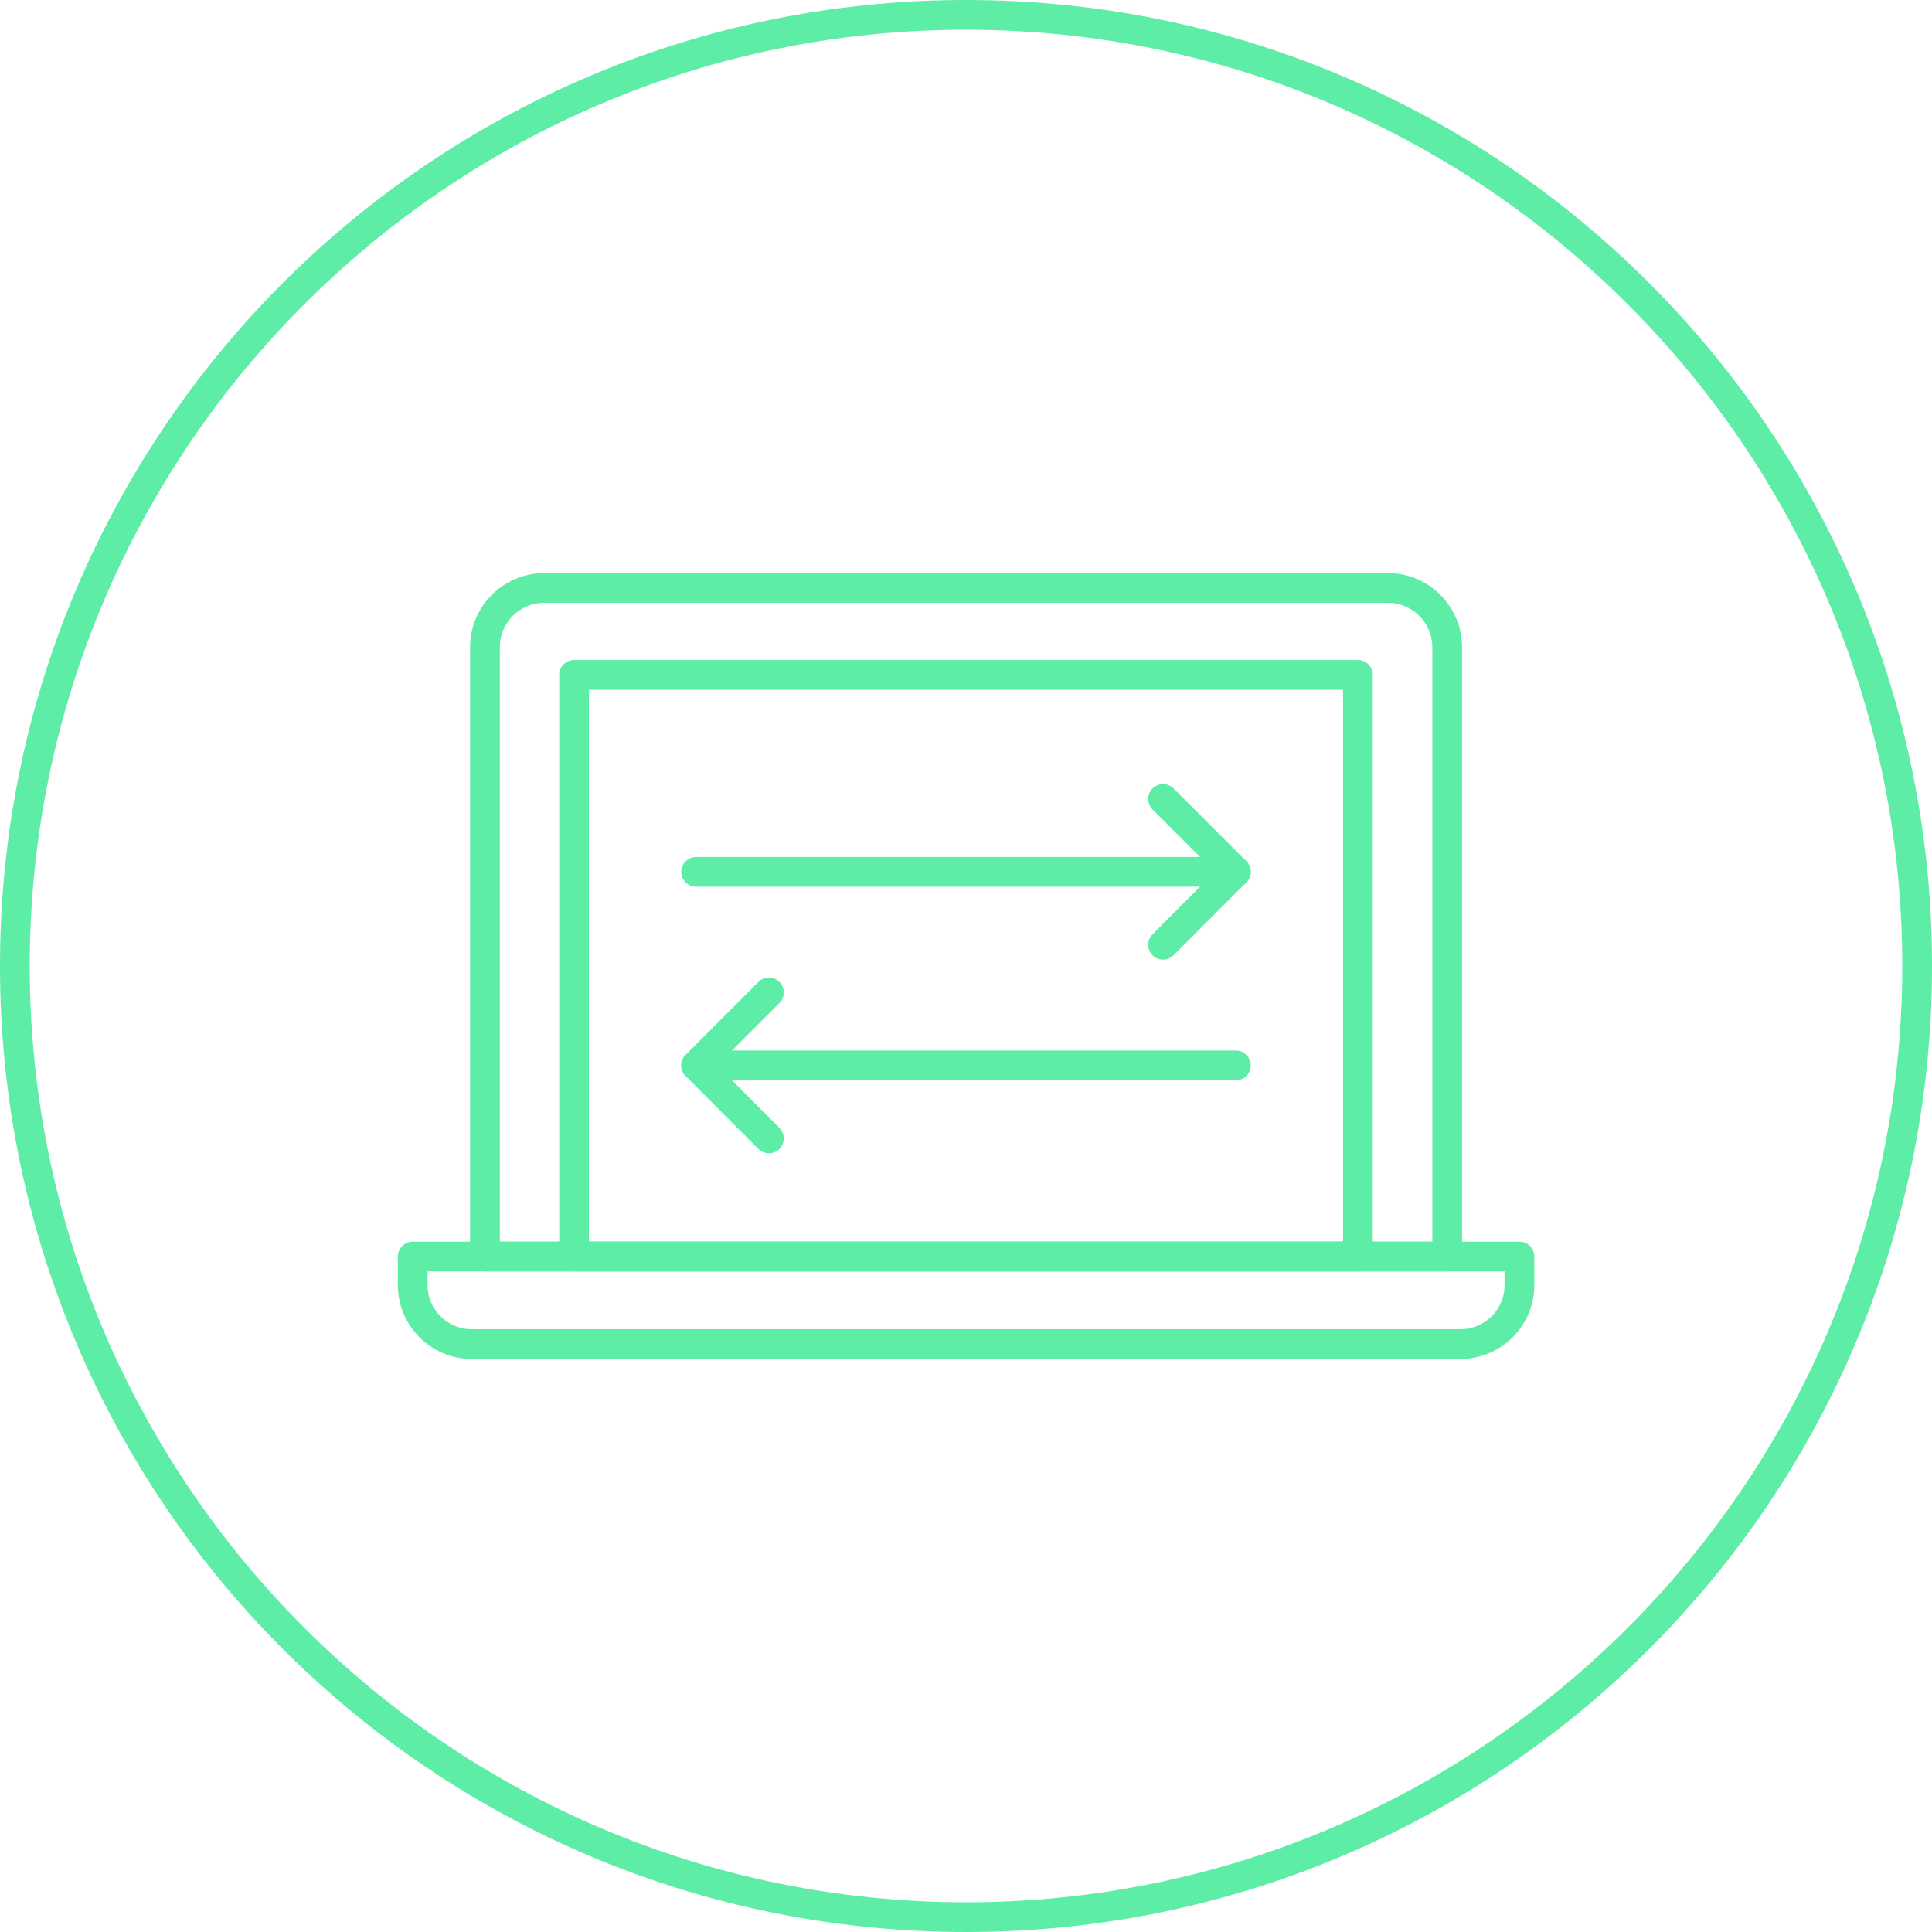
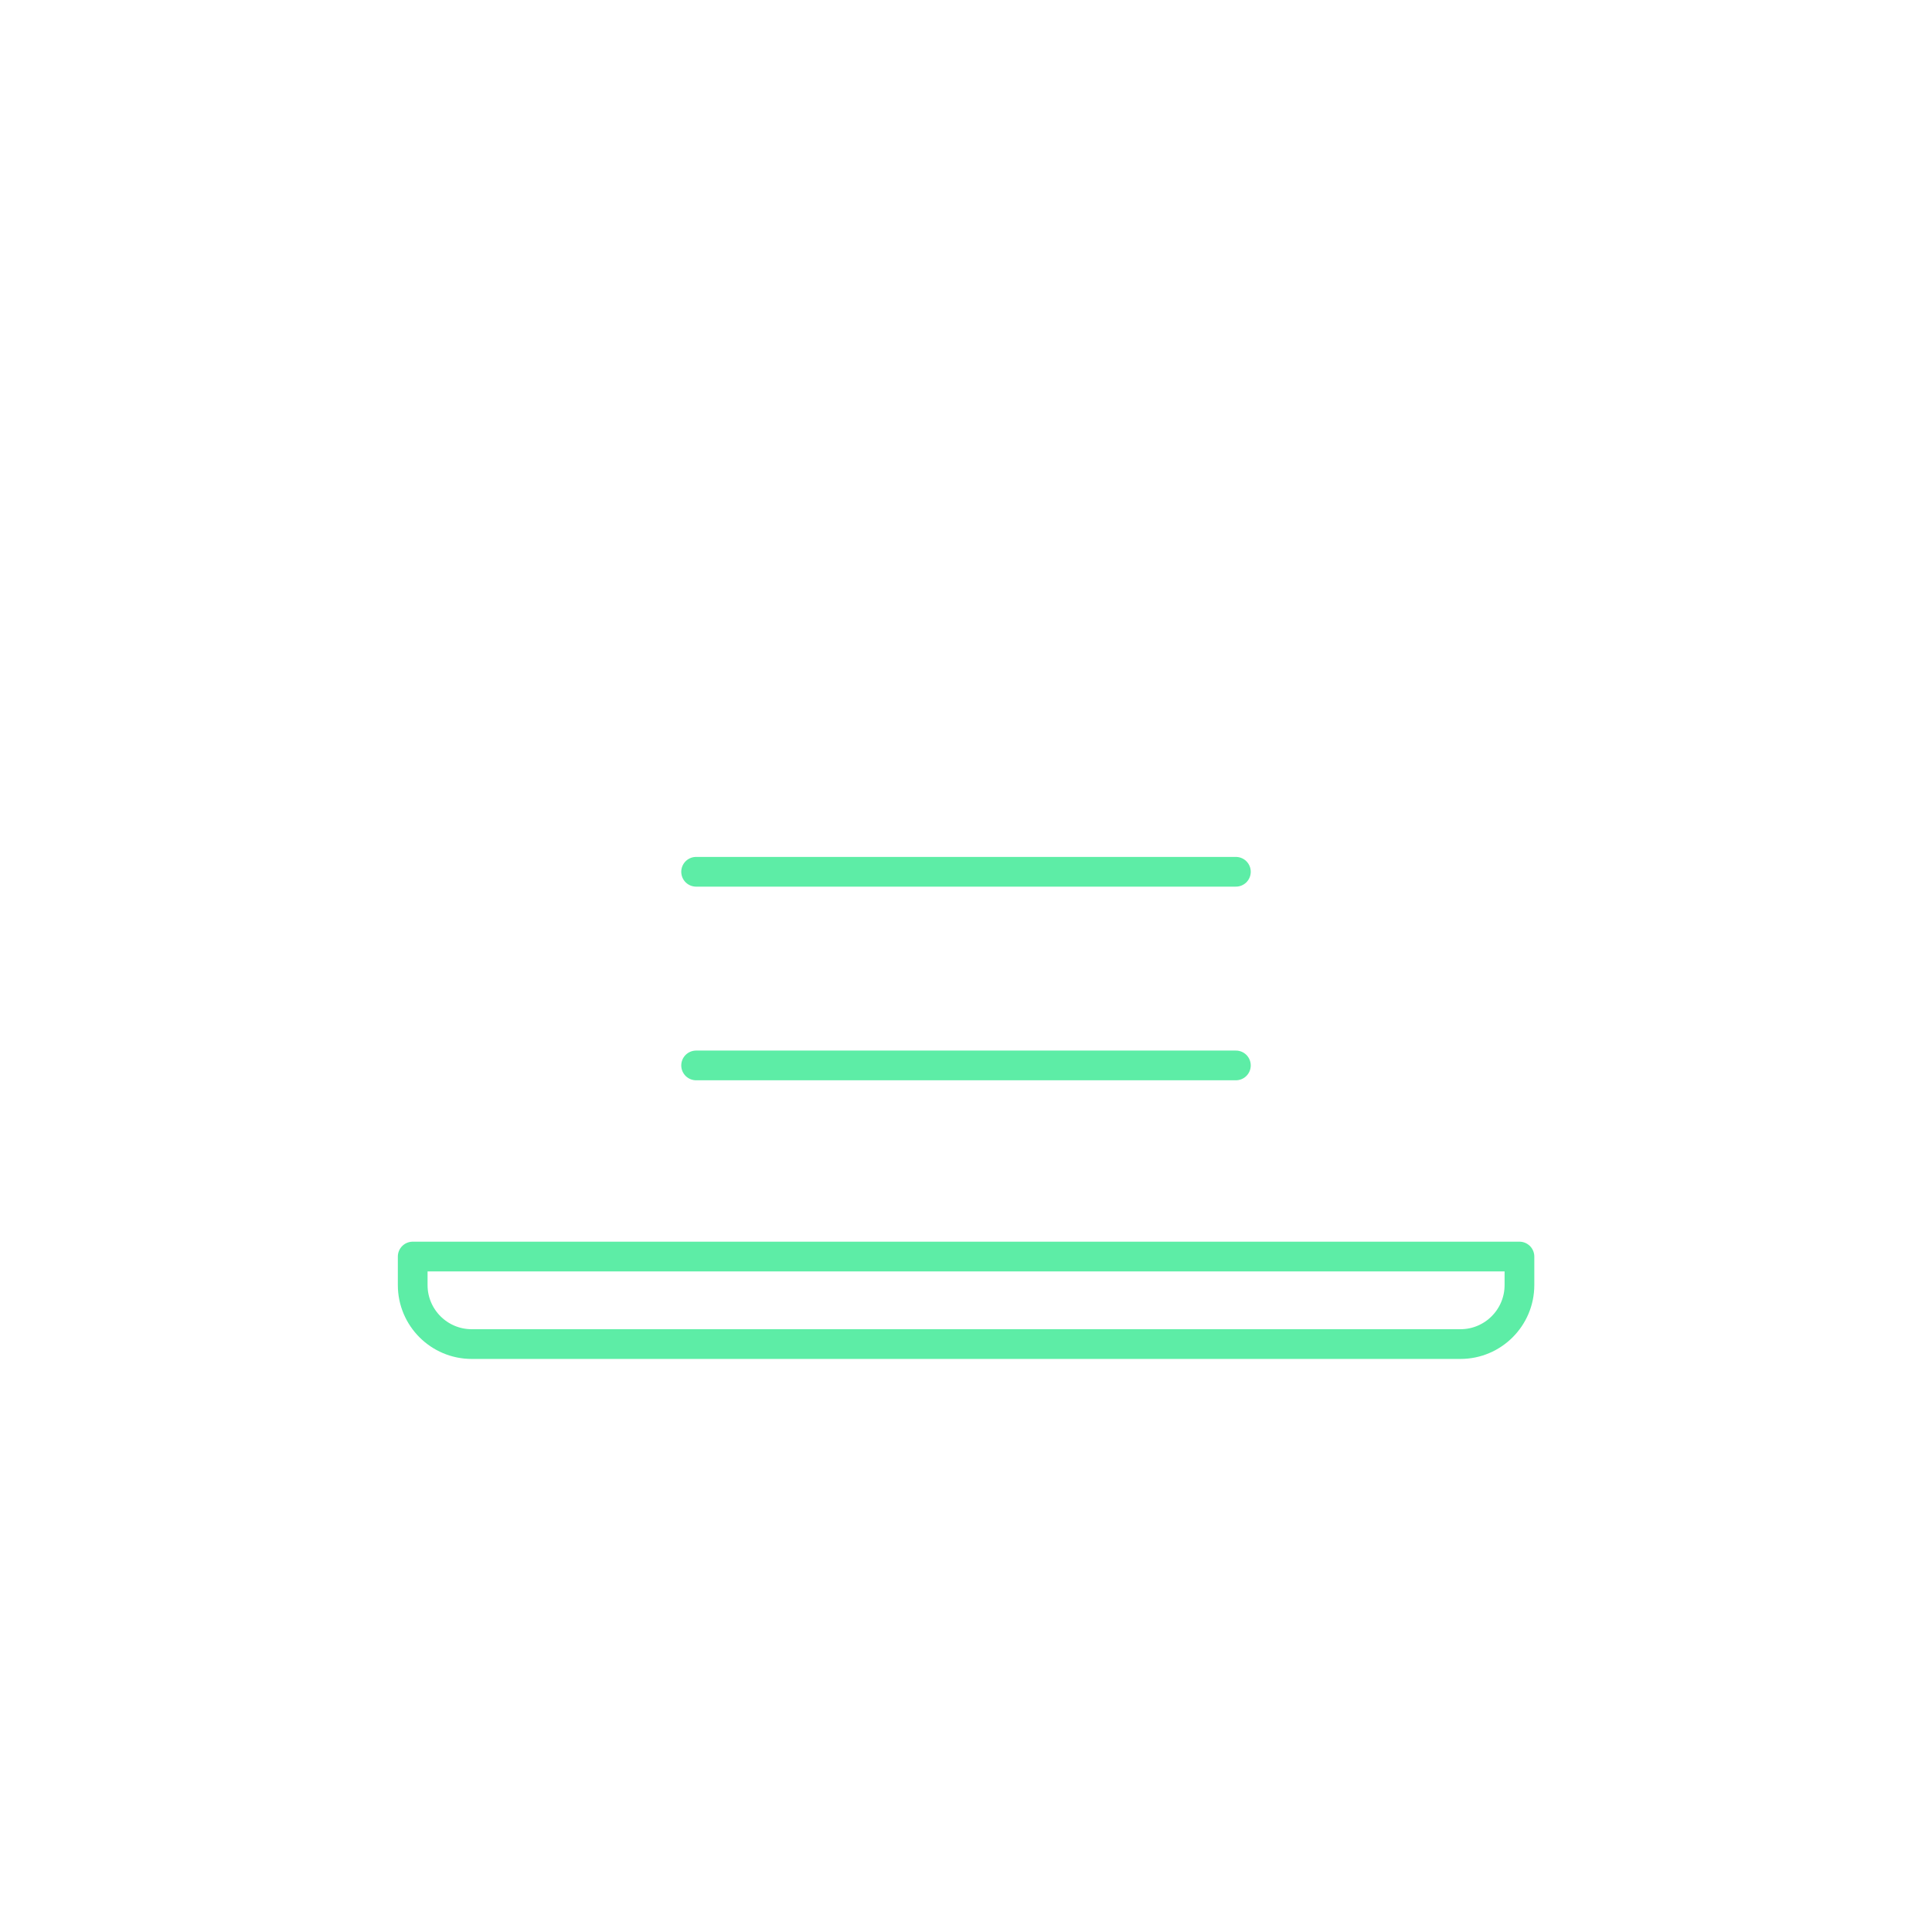
<svg xmlns="http://www.w3.org/2000/svg" id="Layer_1" viewBox="0 0 130 130">
  <defs>
    <style>.cls-1{fill:#5deda6;}.cls-2{fill:none;stroke:#5deda6;stroke-linecap:round;stroke-linejoin:round;stroke-width:2px;}</style>
  </defs>
-   <path class="cls-1" d="M65,2c34.74,0,63,28.26,63,63s-28.26,63-63,63S2,99.74,2,65,30.26,2,65,2M65,0C29.1,0,0,29.1,0,65s29.1,65,65,65,65-29.1,65-65S100.9,0,65,0h0Z" />
  <line class="cls-2" x1="46.84" y1="58.66" x2="83.16" y2="58.66" />
-   <polyline class="cls-2" points="78.26 63.57 83.16 58.66 78.26 53.76" />
  <line class="cls-2" x1="83.16" y1="71.69" x2="46.84" y2="71.69" />
-   <polyline class="cls-2" points="51.74 66.78 46.84 71.69 51.74 76.6" />
  <path class="cls-2" d="M27.77,84.55h74.47v1.92c0,2.19-1.78,3.97-3.97,3.97H31.74c-2.19,0-3.97-1.78-3.97-3.97v-1.92h0Z" />
-   <rect class="cls-2" x="38.63" y="45.41" width="52.74" height="39.14" />
-   <path class="cls-2" d="M36.63,39.56h56.75c2.21,0,4,1.79,4,4v40.99H32.63v-40.99c0-2.21,1.79-4,4-4Z" />
</svg>